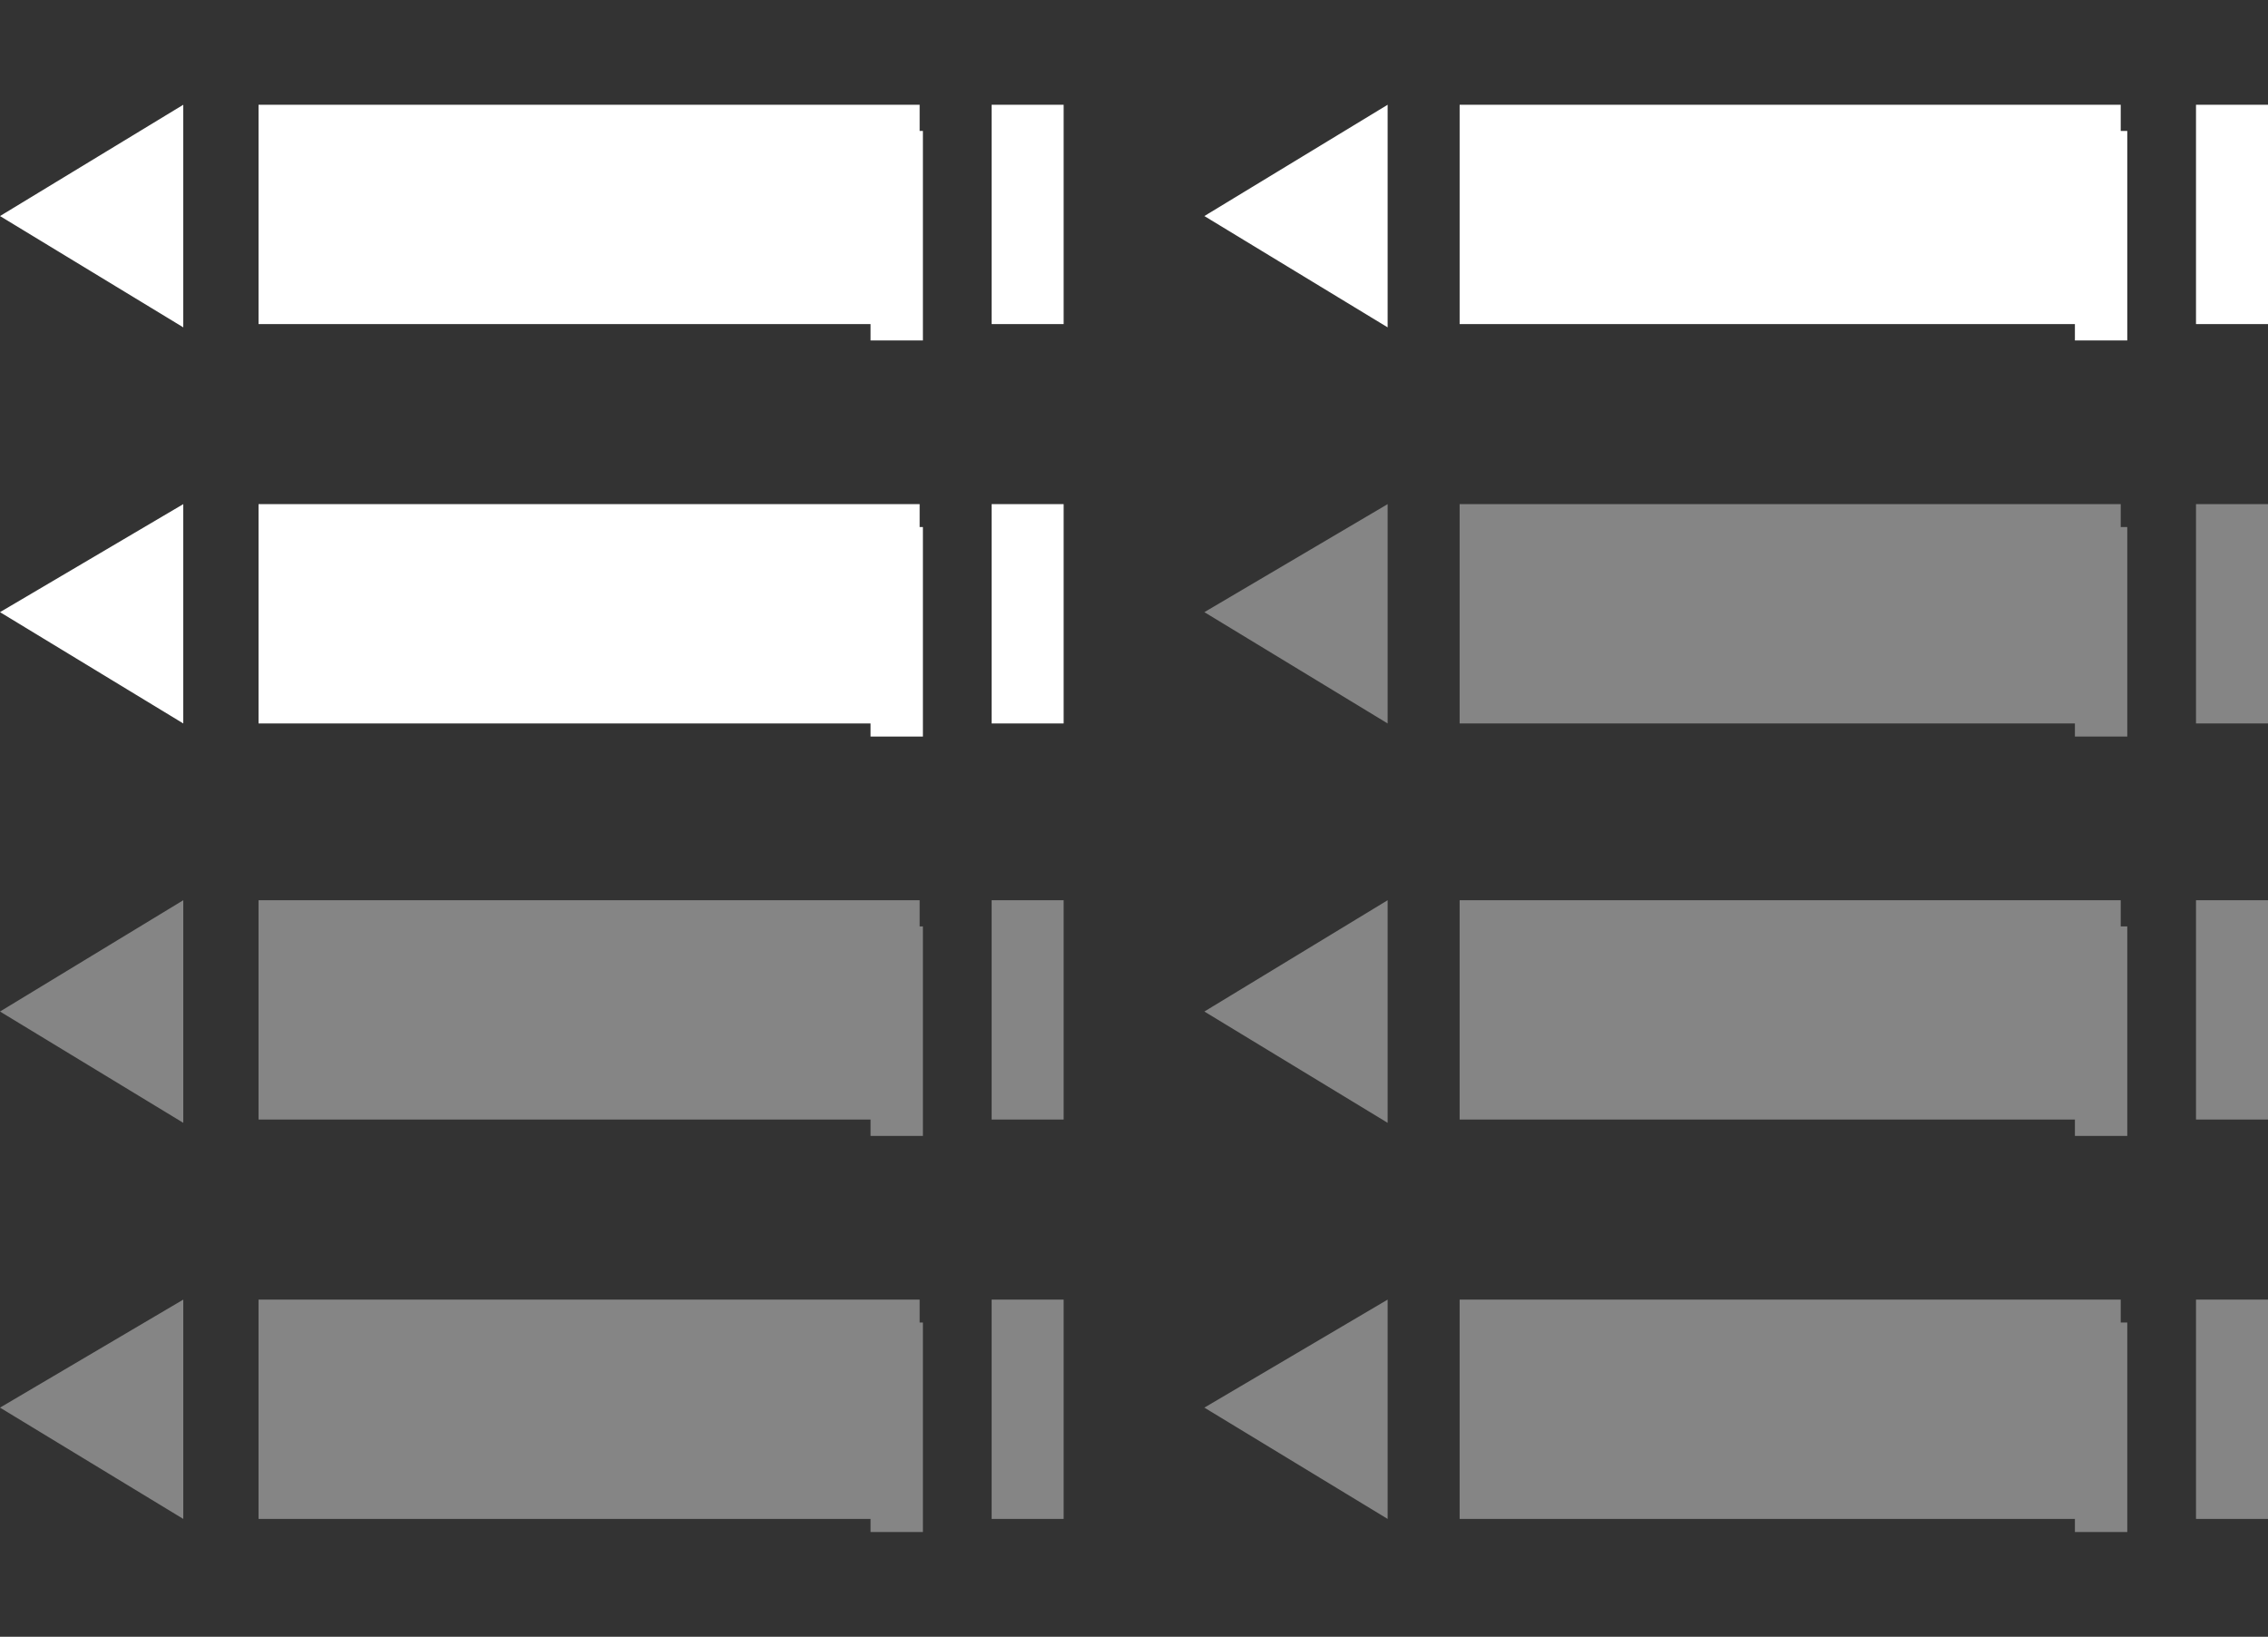
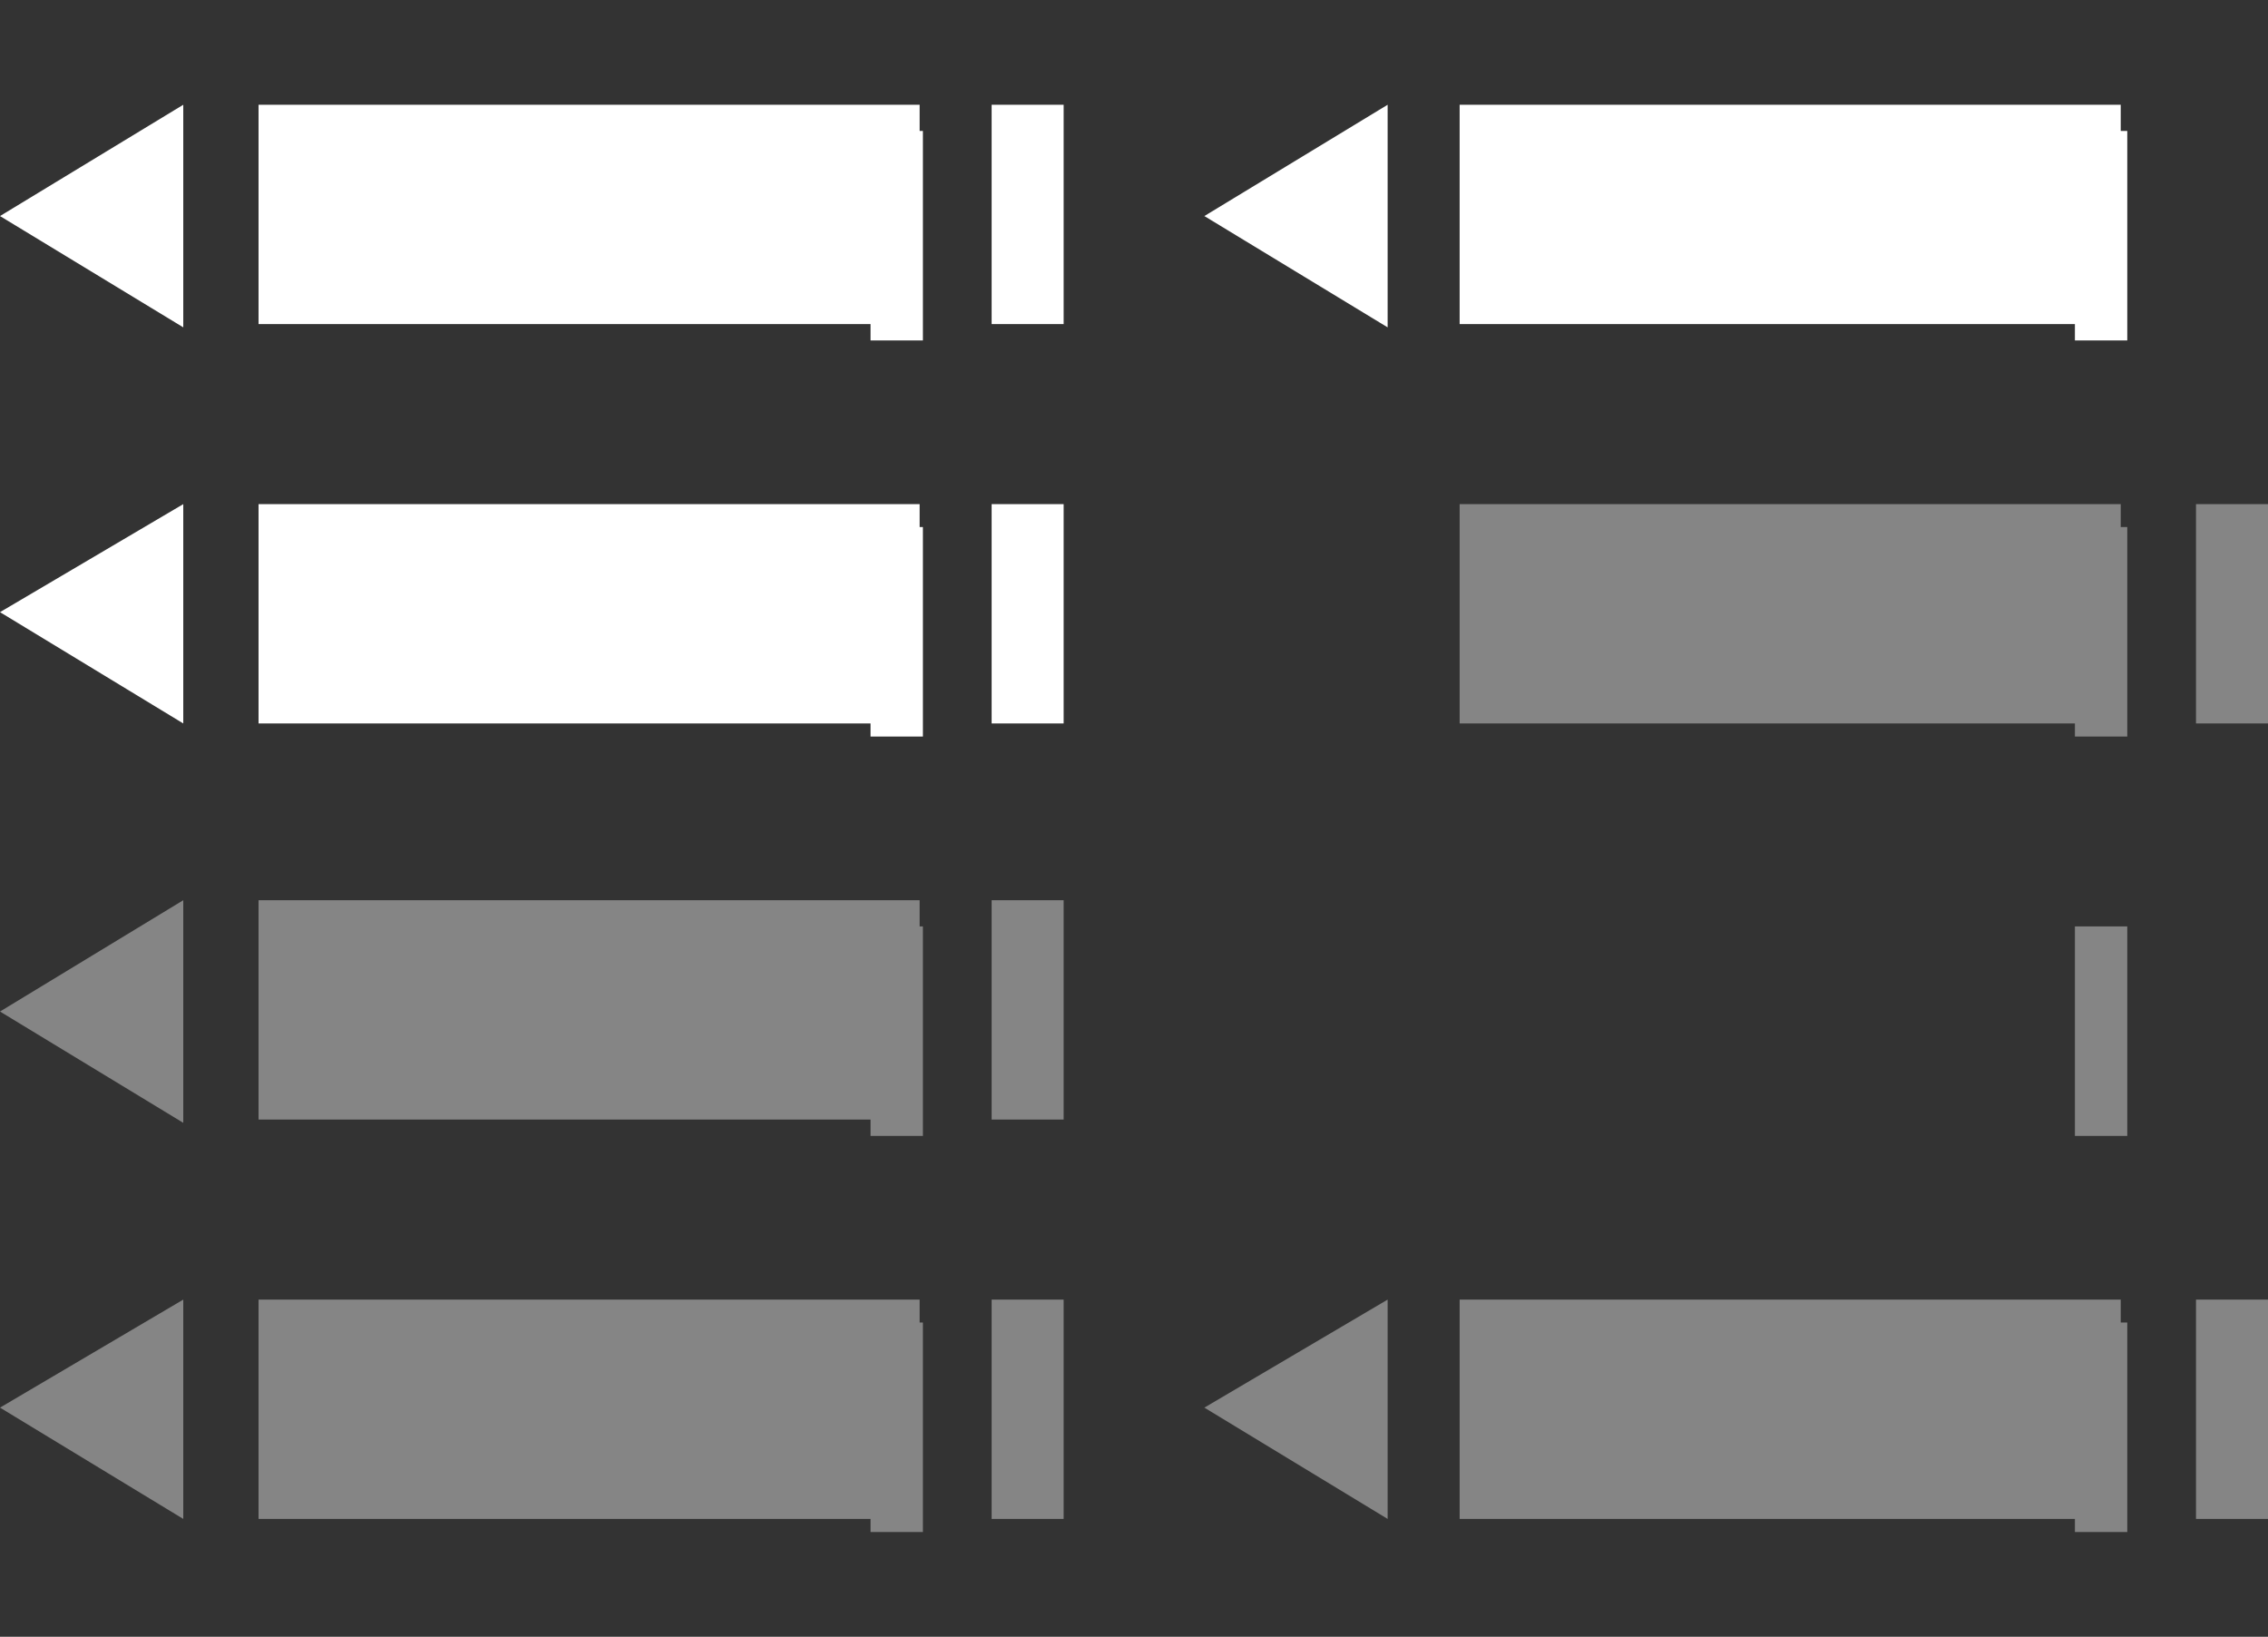
<svg xmlns="http://www.w3.org/2000/svg" version="1.1" id="Layer_1" x="0px" y="0px" width="69.3px" height="50px" viewBox="0 0 69.3 50" style="enable-background:new 0 0 69.3 50;" xml:space="preserve">
  <rect x="0" y="0" width="69.3" height="50" fill="#333333" stroke="none" />
  <style type="text/css">
	.st0{fill:#FFFFFF;}
	.st1{opacity:0.4;}
</style>
  <g>
    <g>
      <rect x="7.9" y="3.2" class="st0" width="20.2" height="6.7" />
      <rect x="30.3" y="3.2" class="st0" width="2.2" height="6.7" />
      <polygon class="st0" points="5.6,3.2 5.6,10 0,6.6   " />
      <rect x="26.6" y="4" class="st0" width="1.6" height="6.4" />
    </g>
    <g>
      <rect x="7.9" y="15.4" class="st0" width="20.2" height="6.7" />
      <rect x="30.3" y="15.4" class="st0" width="2.2" height="6.7" />
      <polygon class="st0" points="5.6,15.4 5.6,22.1 0,18.7   " />
      <rect x="26.6" y="16.1" class="st0" width="1.6" height="6.4" />
    </g>
    <g class="st1">
      <rect x="7.9" y="27.5" class="st0" width="20.2" height="6.7" />
      <rect x="30.3" y="27.5" class="st0" width="2.2" height="6.7" />
      <polygon class="st0" points="5.6,27.5 5.6,34.3 0,30.9   " />
      <rect x="26.6" y="28.3" class="st0" width="1.6" height="6.4" />
    </g>
    <g>
      <rect x="44.6" y="3.2" class="st0" width="20.2" height="6.7" />
-       <rect x="67.1" y="3.2" class="st0" width="2.2" height="6.7" />
      <polygon class="st0" points="42.4,3.2 42.4,10 36.8,6.6   " />
      <rect x="63.4" y="4" class="st0" width="1.6" height="6.4" />
    </g>
    <g class="st1">
      <rect x="44.6" y="15.4" class="st0" width="20.2" height="6.7" />
      <rect x="67.1" y="15.4" class="st0" width="2.2" height="6.7" />
-       <polygon class="st0" points="42.4,15.4 42.4,22.1 36.8,18.7   " />
      <rect x="63.4" y="16.1" class="st0" width="1.6" height="6.4" />
    </g>
    <g class="st1">
-       <rect x="44.6" y="27.5" class="st0" width="20.2" height="6.7" />
-       <rect x="67.1" y="27.5" class="st0" width="2.2" height="6.7" />
-       <polygon class="st0" points="42.4,27.5 42.4,34.3 36.8,30.9   " />
      <rect x="63.4" y="28.3" class="st0" width="1.6" height="6.4" />
    </g>
    <g class="st1">
      <rect x="7.9" y="39.7" class="st0" width="20.2" height="6.7" />
      <rect x="30.3" y="39.7" class="st0" width="2.2" height="6.7" />
      <polygon class="st0" points="5.6,39.7 5.6,46.4 0,43   " />
      <rect x="26.6" y="40.4" class="st0" width="1.6" height="6.4" />
    </g>
    <g class="st1">
      <rect x="44.6" y="39.7" class="st0" width="20.2" height="6.7" />
      <rect x="67.1" y="39.7" class="st0" width="2.2" height="6.7" />
      <polygon class="st0" points="42.4,39.7 42.4,46.4 36.8,43   " />
      <rect x="63.4" y="40.4" class="st0" width="1.6" height="6.4" />
    </g>
  </g>
</svg>